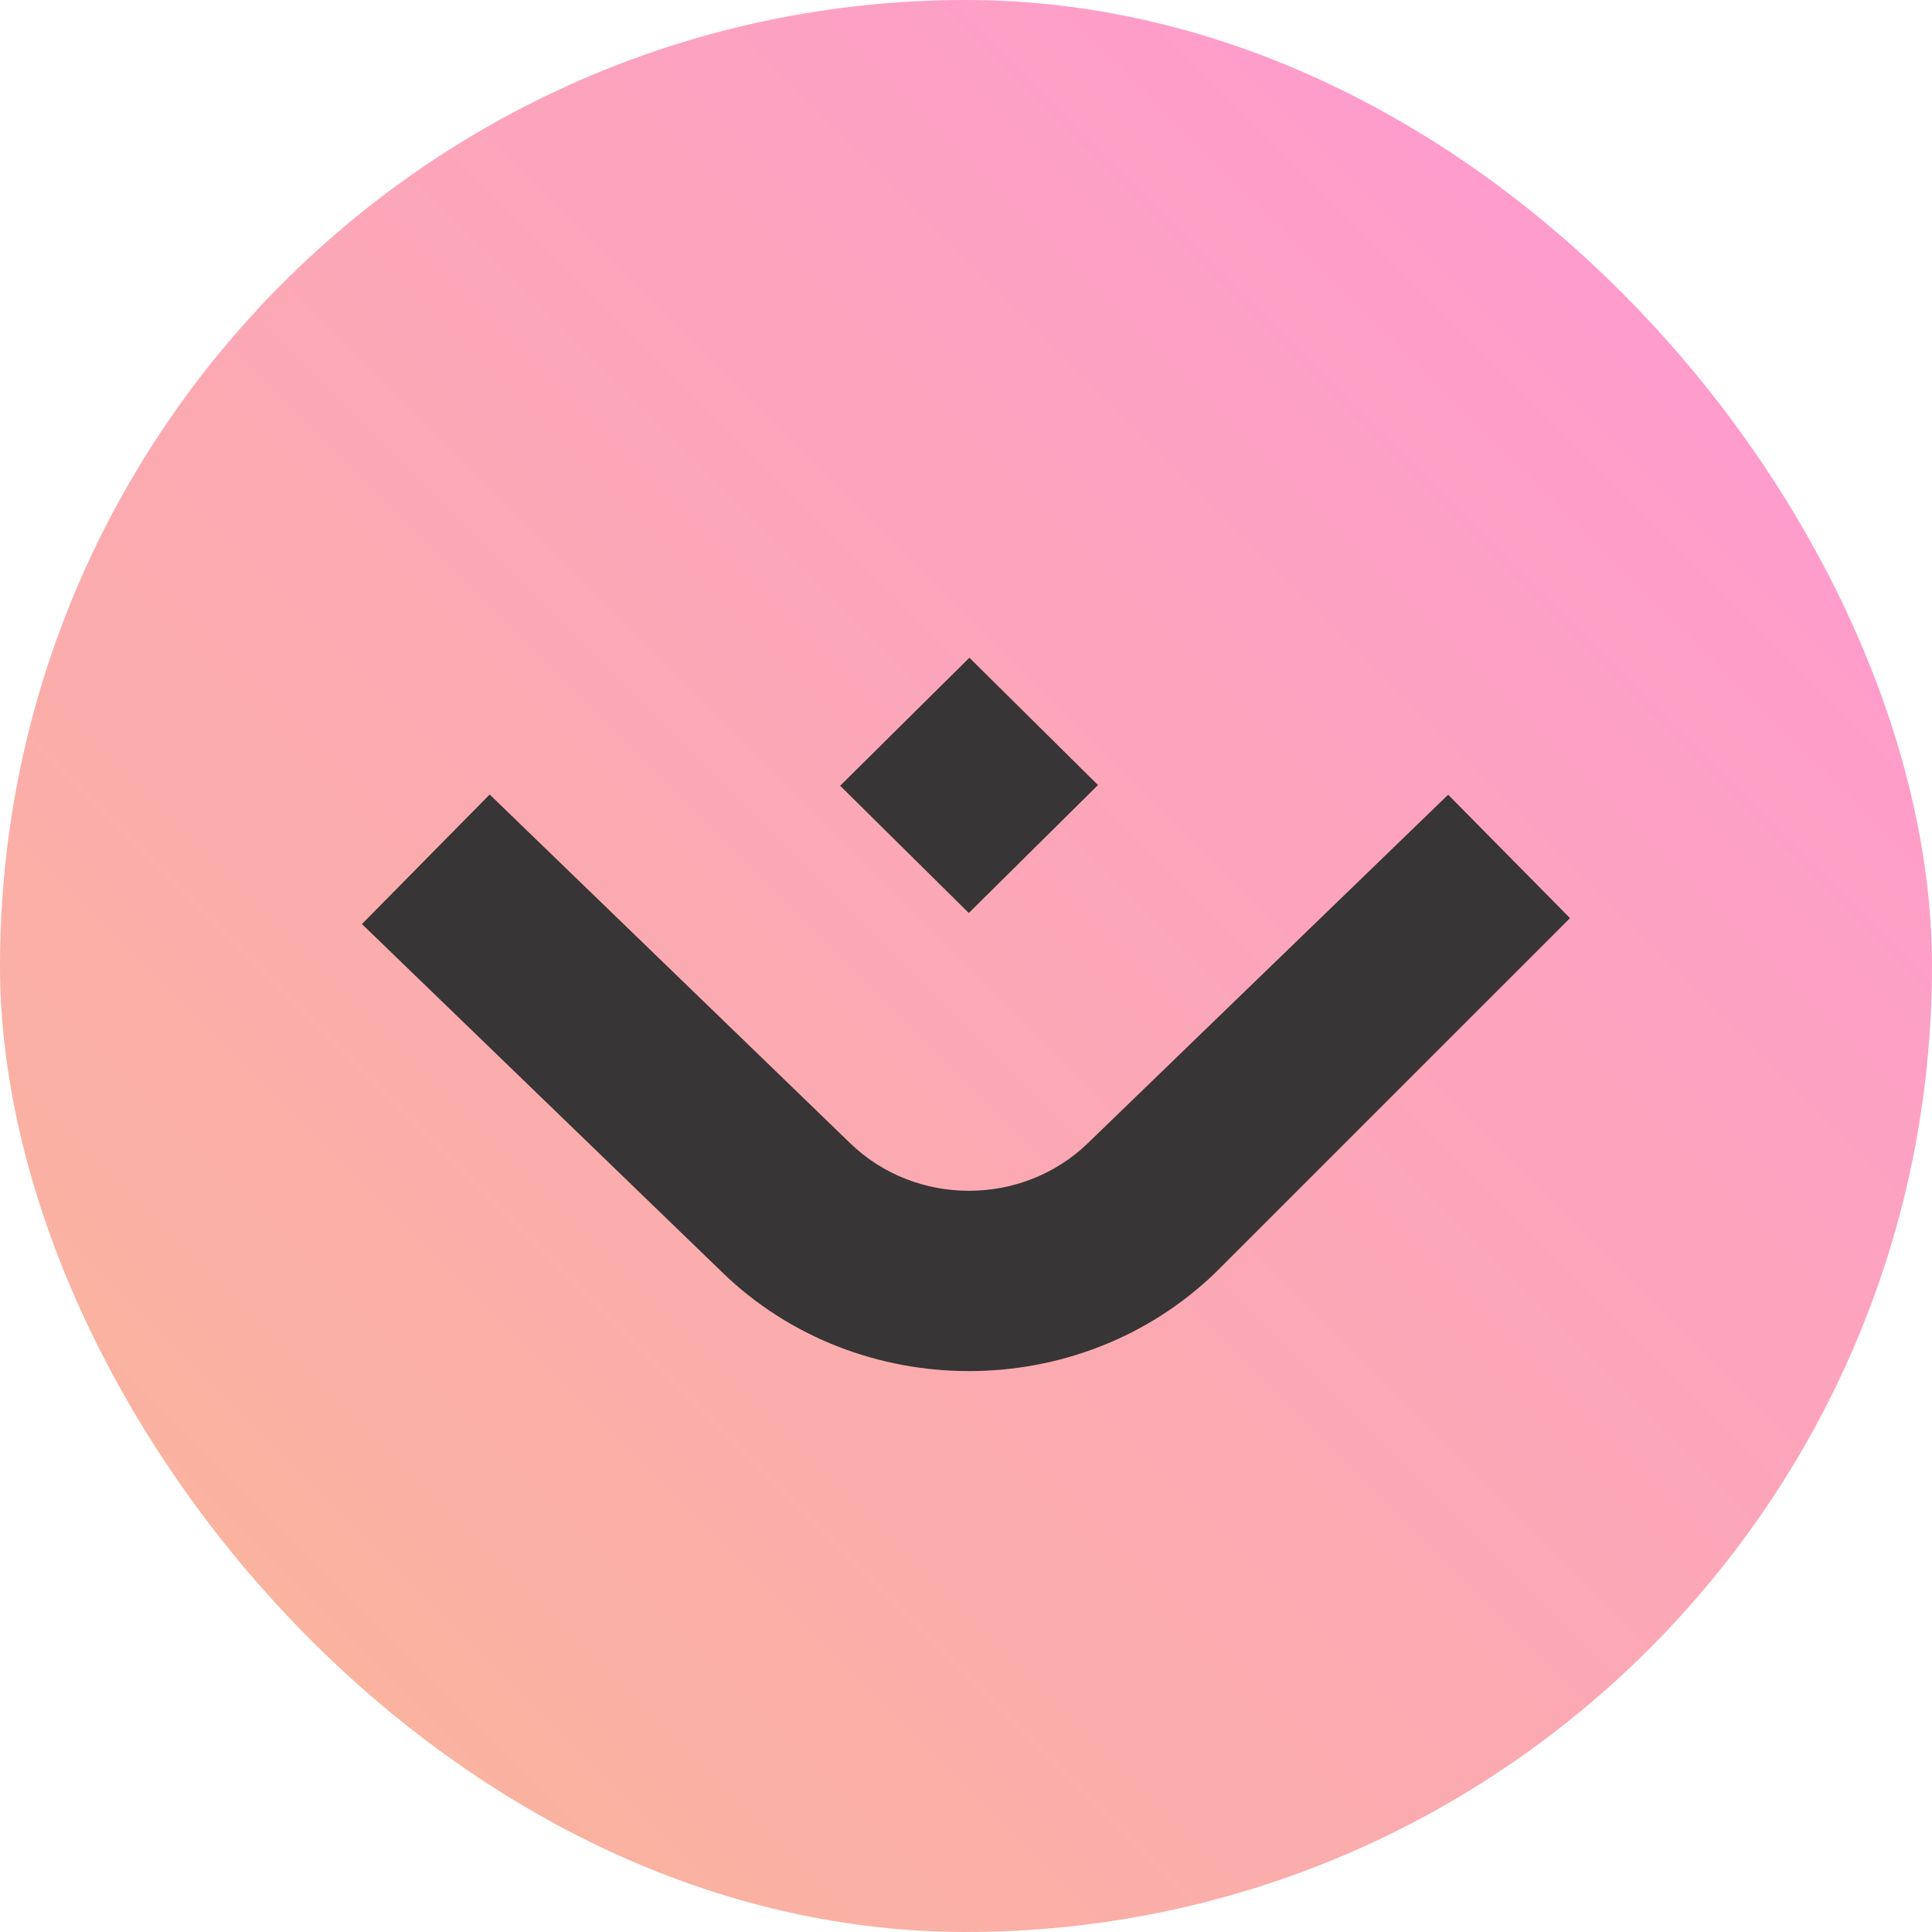
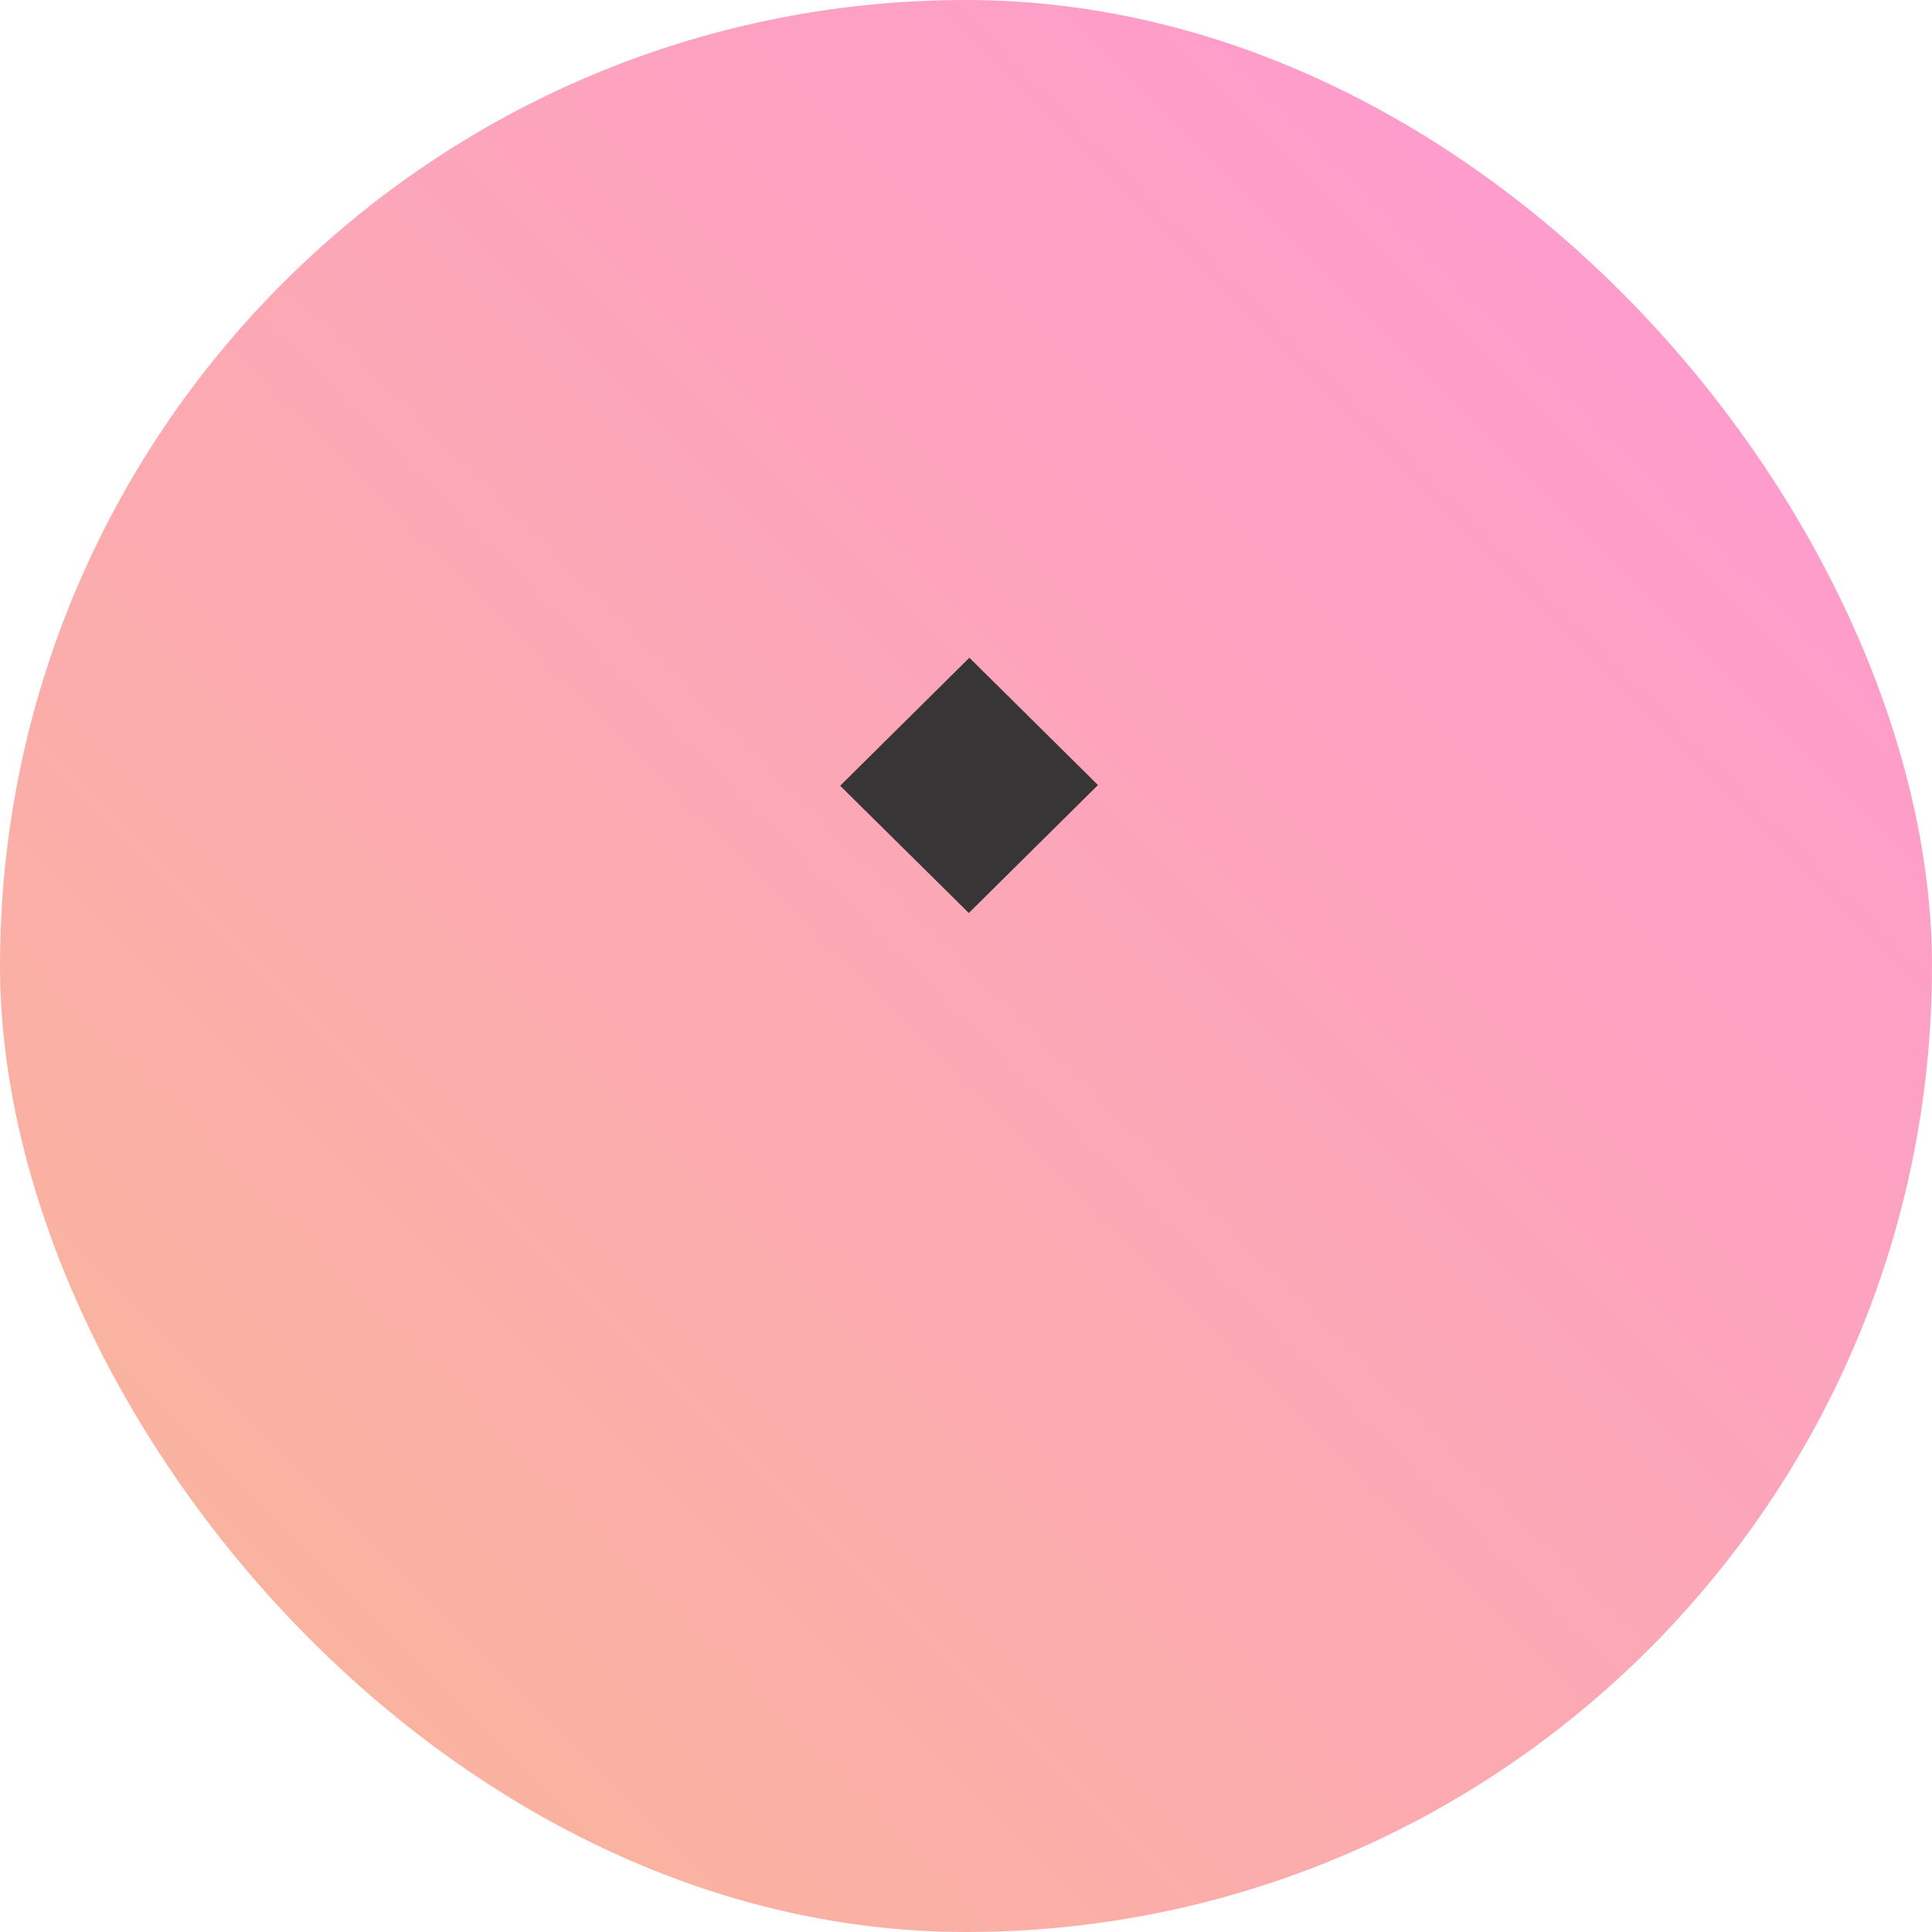
<svg xmlns="http://www.w3.org/2000/svg" width="64" height="64" viewBox="0 0 64 64" fill="none">
  <rect width="64" height="64" rx="32" fill="url(#paint0_linear_5367_10913)" />
  <path d="M32.112 21.788L36.369 26.003H36.375L32.093 30.244L27.831 26.029L32.112 21.788Z" fill="#373535" />
-   <path d="M36.033 37.873L47.972 26.326L52.008 30.414L40.27 42.151C38.016 44.332 35.057 45.419 32.1 45.419C29.142 45.419 26.178 44.332 23.929 42.151L11.99 30.611L16.221 26.319L28.166 37.873C30.332 39.971 33.861 39.971 36.033 37.873Z" fill="#373535" />
  <defs>
    <linearGradient id="paint0_linear_5367_10913" x1="64" y1="1.90735e-06" x2="-1.90735e-06" y2="64" gradientUnits="userSpaceOnUse">
      <stop stop-color="#FF97D6" />
      <stop offset="1" stop-color="#F9B895" />
    </linearGradient>
  </defs>
</svg>